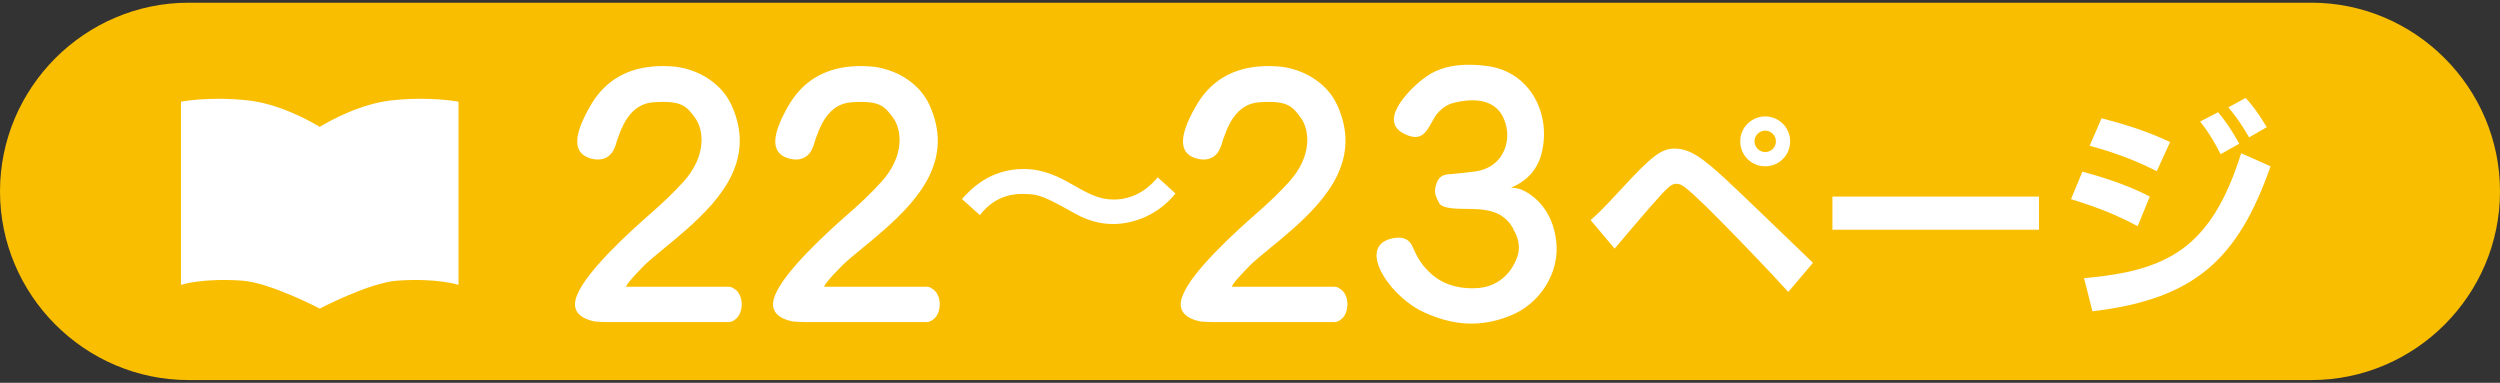
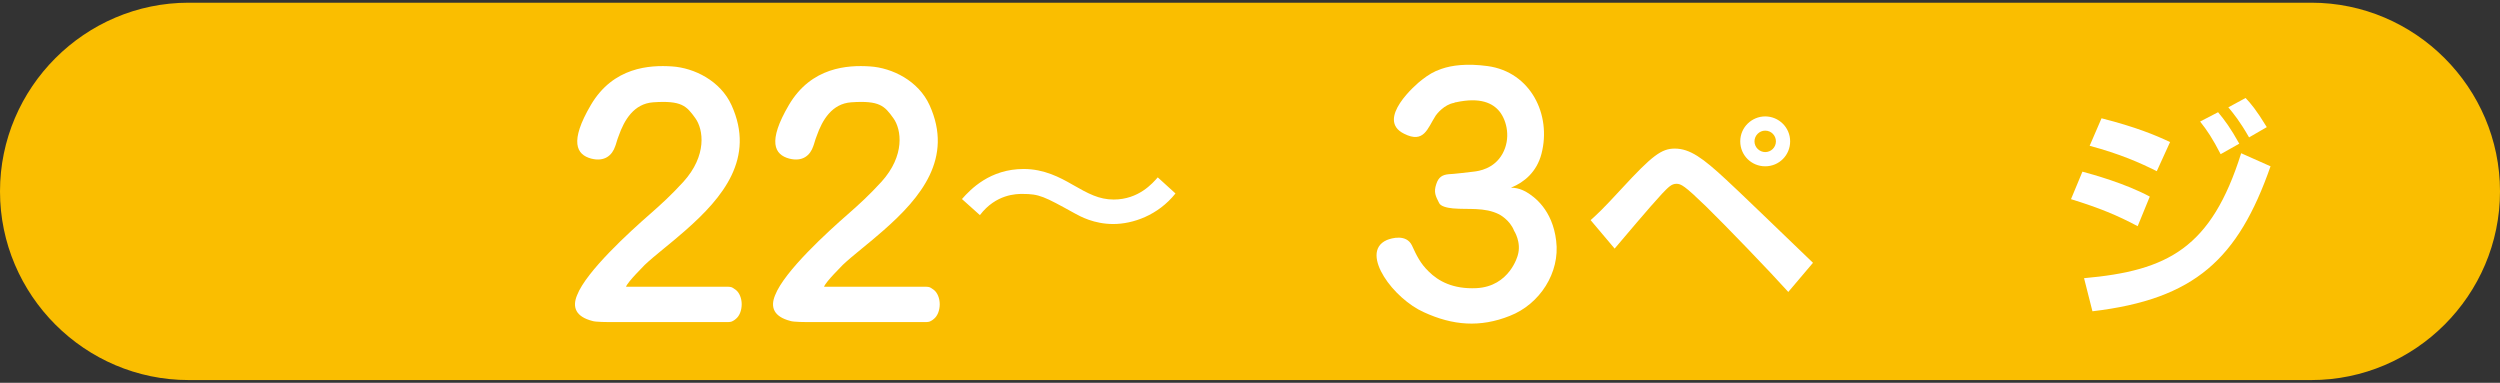
<svg xmlns="http://www.w3.org/2000/svg" version="1.1" id="レイヤー_1" x="0px" y="0px" width="209px" height="32px" viewBox="0 0 209 32" enable-background="new 0 0 209 32" xml:space="preserve">
  <rect x="0" y="0" width="209" height="32" fill="#333333" stroke="none" />
  <g>
    <path fill="#FABE00" d="M209,16c0,8.676-7.098,15.773-15.773,15.773H15.773C7.098,31.774,0,24.676,0,16V16   C0,7.324,7.098,0.226,15.773,0.226h177.453C201.902,0.226,209,7.324,209,16L209,16z" />
  </g>
  <g>
    <path fill="#FFFFFF" d="M61.509,26.667c-0.118,0.116-0.332,0.212-0.332,0.212c-0.071,0.024-0.189,0.047-0.307,0.047h-9.956   c0,0-1.159,0-1.395-0.095c-1.372-0.354-1.702-1.134-1.277-2.151c0.78-2.01,4.422-5.32,6.101-6.786   c0.945-0.829,1.773-1.584,2.791-2.697c1.986-2.199,1.679-4.374,0.993-5.32c-0.734-1.018-1.136-1.49-3.524-1.324   c-1.607,0.118-2.411,1.467-2.884,2.815c-0.143,0.353-0.213,0.685-0.284,0.85c-0.261,0.78-0.899,1.325-2.011,1.041   c-1.229-0.331-1.843-1.395-0.023-4.493c1.868-3.169,4.918-3.335,6.763-3.215c1.868,0.117,4.067,1.205,4.99,3.239   c2.009,4.422-0.709,7.708-3.831,10.453c-1.252,1.111-2.554,2.081-3.429,2.907c-0.047,0.072-1.395,1.372-1.561,1.821h8.537   c0.118,0,0.236,0.023,0.307,0.048c0,0,0.19,0.095,0.332,0.212c0.307,0.236,0.496,0.709,0.496,1.206   C62.005,25.957,61.816,26.429,61.509,26.667z" />
    <path fill="#FFFFFF" d="M78.064,26.667c-0.118,0.116-0.332,0.212-0.332,0.212c-0.071,0.024-0.189,0.047-0.307,0.047H67.47   c0,0-1.159,0-1.395-0.095c-1.372-0.354-1.702-1.134-1.277-2.151c0.78-2.01,4.422-5.32,6.101-6.786   c0.945-0.829,1.773-1.584,2.791-2.697c1.986-2.199,1.679-4.374,0.993-5.32c-0.733-1.018-1.136-1.49-3.524-1.324   c-1.607,0.118-2.411,1.467-2.884,2.815c-0.143,0.353-0.213,0.685-0.284,0.85c-0.261,0.78-0.899,1.325-2.011,1.041   c-1.229-0.331-1.843-1.395-0.023-4.493c1.868-3.169,4.918-3.335,6.763-3.215c1.868,0.117,4.067,1.205,4.99,3.239   c2.009,4.422-0.709,7.708-3.831,10.453c-1.252,1.111-2.554,2.081-3.429,2.907c-0.048,0.072-1.396,1.372-1.561,1.821h8.537   c0.118,0,0.236,0.023,0.307,0.048c0,0,0.19,0.095,0.332,0.212c0.307,0.236,0.496,0.709,0.496,1.206   C78.56,25.957,78.371,26.429,78.064,26.667z" />
    <path fill="#FFFFFF" d="M98.27,16.174c-1.46,1.831-3.566,2.554-5.202,2.554c-1.618,0-2.767-0.644-3.197-0.878   c-2.611-1.442-2.98-1.637-4.404-1.637c-0.467,0-2.201,0-3.546,1.772l-1.501-1.345c0.721-0.817,2.339-2.513,5.165-2.513   c1.694,0,3.02,0.7,4.072,1.307c1.326,0.759,2.223,1.247,3.449,1.247c2.085,0,3.255-1.364,3.683-1.854L98.27,16.174z" />
-     <path fill="#FFFFFF" d="M112.147,26.667c-0.118,0.116-0.331,0.212-0.331,0.212c-0.071,0.024-0.189,0.047-0.307,0.047h-9.956   c0,0-1.159,0-1.395-0.095c-1.372-0.354-1.702-1.134-1.277-2.151c0.78-2.01,4.422-5.32,6.102-6.786   c0.945-0.829,1.773-1.584,2.79-2.697c1.986-2.199,1.679-4.374,0.993-5.32c-0.733-1.018-1.136-1.49-3.524-1.324   c-1.607,0.118-2.411,1.467-2.884,2.815c-0.143,0.353-0.213,0.685-0.284,0.85c-0.261,0.78-0.899,1.325-2.011,1.041   c-1.229-0.331-1.843-1.395-0.023-4.493c1.868-3.169,4.918-3.335,6.763-3.215c1.868,0.117,4.067,1.205,4.99,3.239   c2.009,4.422-0.709,7.708-3.831,10.453c-1.252,1.111-2.554,2.081-3.429,2.907c-0.048,0.072-1.396,1.372-1.561,1.821h8.537   c0.118,0,0.236,0.023,0.307,0.048c0,0,0.19,0.095,0.331,0.212c0.307,0.236,0.496,0.709,0.496,1.206   C112.643,25.957,112.454,26.429,112.147,26.667z" />
    <path fill="#FFFFFF" d="M126.219,26.407c-2.482,0.993-4.776,0.804-7.188-0.308c-1.229-0.545-2.577-1.749-3.333-2.98   c-0.734-1.182-0.995-2.505,0.236-3.05c0.402-0.166,1.631-0.521,2.104,0.449c0.378,0.828,0.709,1.514,1.396,2.176   c0.804,0.804,2.034,1.49,3.996,1.395c2.79-0.141,3.453-2.742,3.453-2.742c0.33-1.089-0.308-2.059-0.308-2.059   c-0.355-0.921-1.253-1.371-1.253-1.371c-1.229-0.615-2.554-0.379-3.854-0.495c-0.545-0.049-1.041-0.19-1.159-0.451   c-0.284-0.566-0.473-0.896-0.236-1.584c0.188-0.59,0.52-0.78,1.063-0.826c0.284,0,1.679-0.166,2.082-0.215   c0.377-0.046,1.679-0.212,2.388-1.489c0.709-1.277,0.377-2.743-0.236-3.524c-0.568-0.709-1.609-1.229-3.666-0.78   c-0.024,0-0.024,0-0.047,0L121.561,8.6c-0.827,0.143-1.443,0.922-1.537,1.064c-0.686,1.065-0.97,2.365-2.649,1.513   c-2.389-1.182,0.993-4.138,1.513-4.516c0.521-0.402,0.97-0.686,1.608-0.899c0.875-0.307,2.129-0.473,3.879-0.236   c3.593,0.497,5.343,4.067,4.493,7.331c-0.402,1.538-1.466,2.388-2.507,2.815c0,0-0.024,0.023-0.047,0.023   c0.709-0.023,1.325,0.379,1.325,0.379c0.591,0.353,2.152,1.441,2.459,4.065C130.429,22.788,128.726,25.436,126.219,26.407z" />
    <path fill="#FFFFFF" d="M132.976,18.403c0.604-0.544,0.994-0.895,2.611-2.65c2.533-2.747,3.313-3.331,4.424-3.331   c1.267,0,2.357,0.799,4.268,2.572c0.759,0.682,4.853,4.638,7.287,6.976l-2.065,2.437c-1.539-1.715-5.28-5.594-6.898-7.172   c-1.772-1.715-2.065-1.87-2.455-1.87c-0.409,0-0.663,0.272-1.208,0.837c-1.032,1.111-3.176,3.664-3.956,4.58L132.976,18.403z    M149.656,11.817c0,1.151-0.915,2.086-2.085,2.086c-1.149,0-2.086-0.916-2.086-2.086c0-1.188,0.975-2.085,2.086-2.085   C148.701,9.732,149.656,10.647,149.656,11.817z M146.675,11.817c0,0.507,0.429,0.897,0.896,0.897c0.487,0,0.896-0.39,0.896-0.897   c0-0.487-0.39-0.896-0.896-0.896C147.083,10.92,146.675,11.33,146.675,11.817z" />
-     <path fill="#FFFFFF" d="M170.457,16.435v2.769h-17.265v-2.769H170.457z" />
    <path fill="#FFFFFF" d="M178.709,18.91c-1.676-0.896-3.177-1.519-5.573-2.26l0.955-2.299c0.857,0.233,3.566,0.974,5.631,2.084   L178.709,18.91z M174.227,23.256c7.016-0.624,10.641-2.515,13.135-10.446l2.455,1.093c-2.709,7.735-6.313,11.107-14.889,12.12   L174.227,23.256z M180.307,14.311c-1.441-0.721-3.079-1.441-5.612-2.123l0.994-2.3c2.885,0.74,4.442,1.384,5.729,1.987   L180.307,14.311z M185.646,12.889c-0.683-1.326-1.13-1.988-1.716-2.728l1.501-0.78c0.565,0.682,1.033,1.306,1.773,2.63   L185.646,12.889z M188.022,11.486c-0.778-1.364-1.285-1.969-1.733-2.514l1.441-0.78c0.41,0.428,0.896,0.993,1.774,2.436   L188.022,11.486z" />
  </g>
-   <path fill="#FFFFFF" d="M32.761,8.388c-2.606,0.277-5.131,1.675-6.032,2.216c-0.899-0.541-3.427-1.938-6.033-2.216  c-3.248-0.349-5.567,0.114-5.567,0.114v15.314c0,0,1.73-0.588,5.096-0.357c2.361,0.165,6.504,2.338,6.504,2.338  s4.145-2.173,6.506-2.338c3.362-0.23,5.096,0.357,5.096,0.357V8.502C38.331,8.502,36.008,8.039,32.761,8.388" />
</svg>